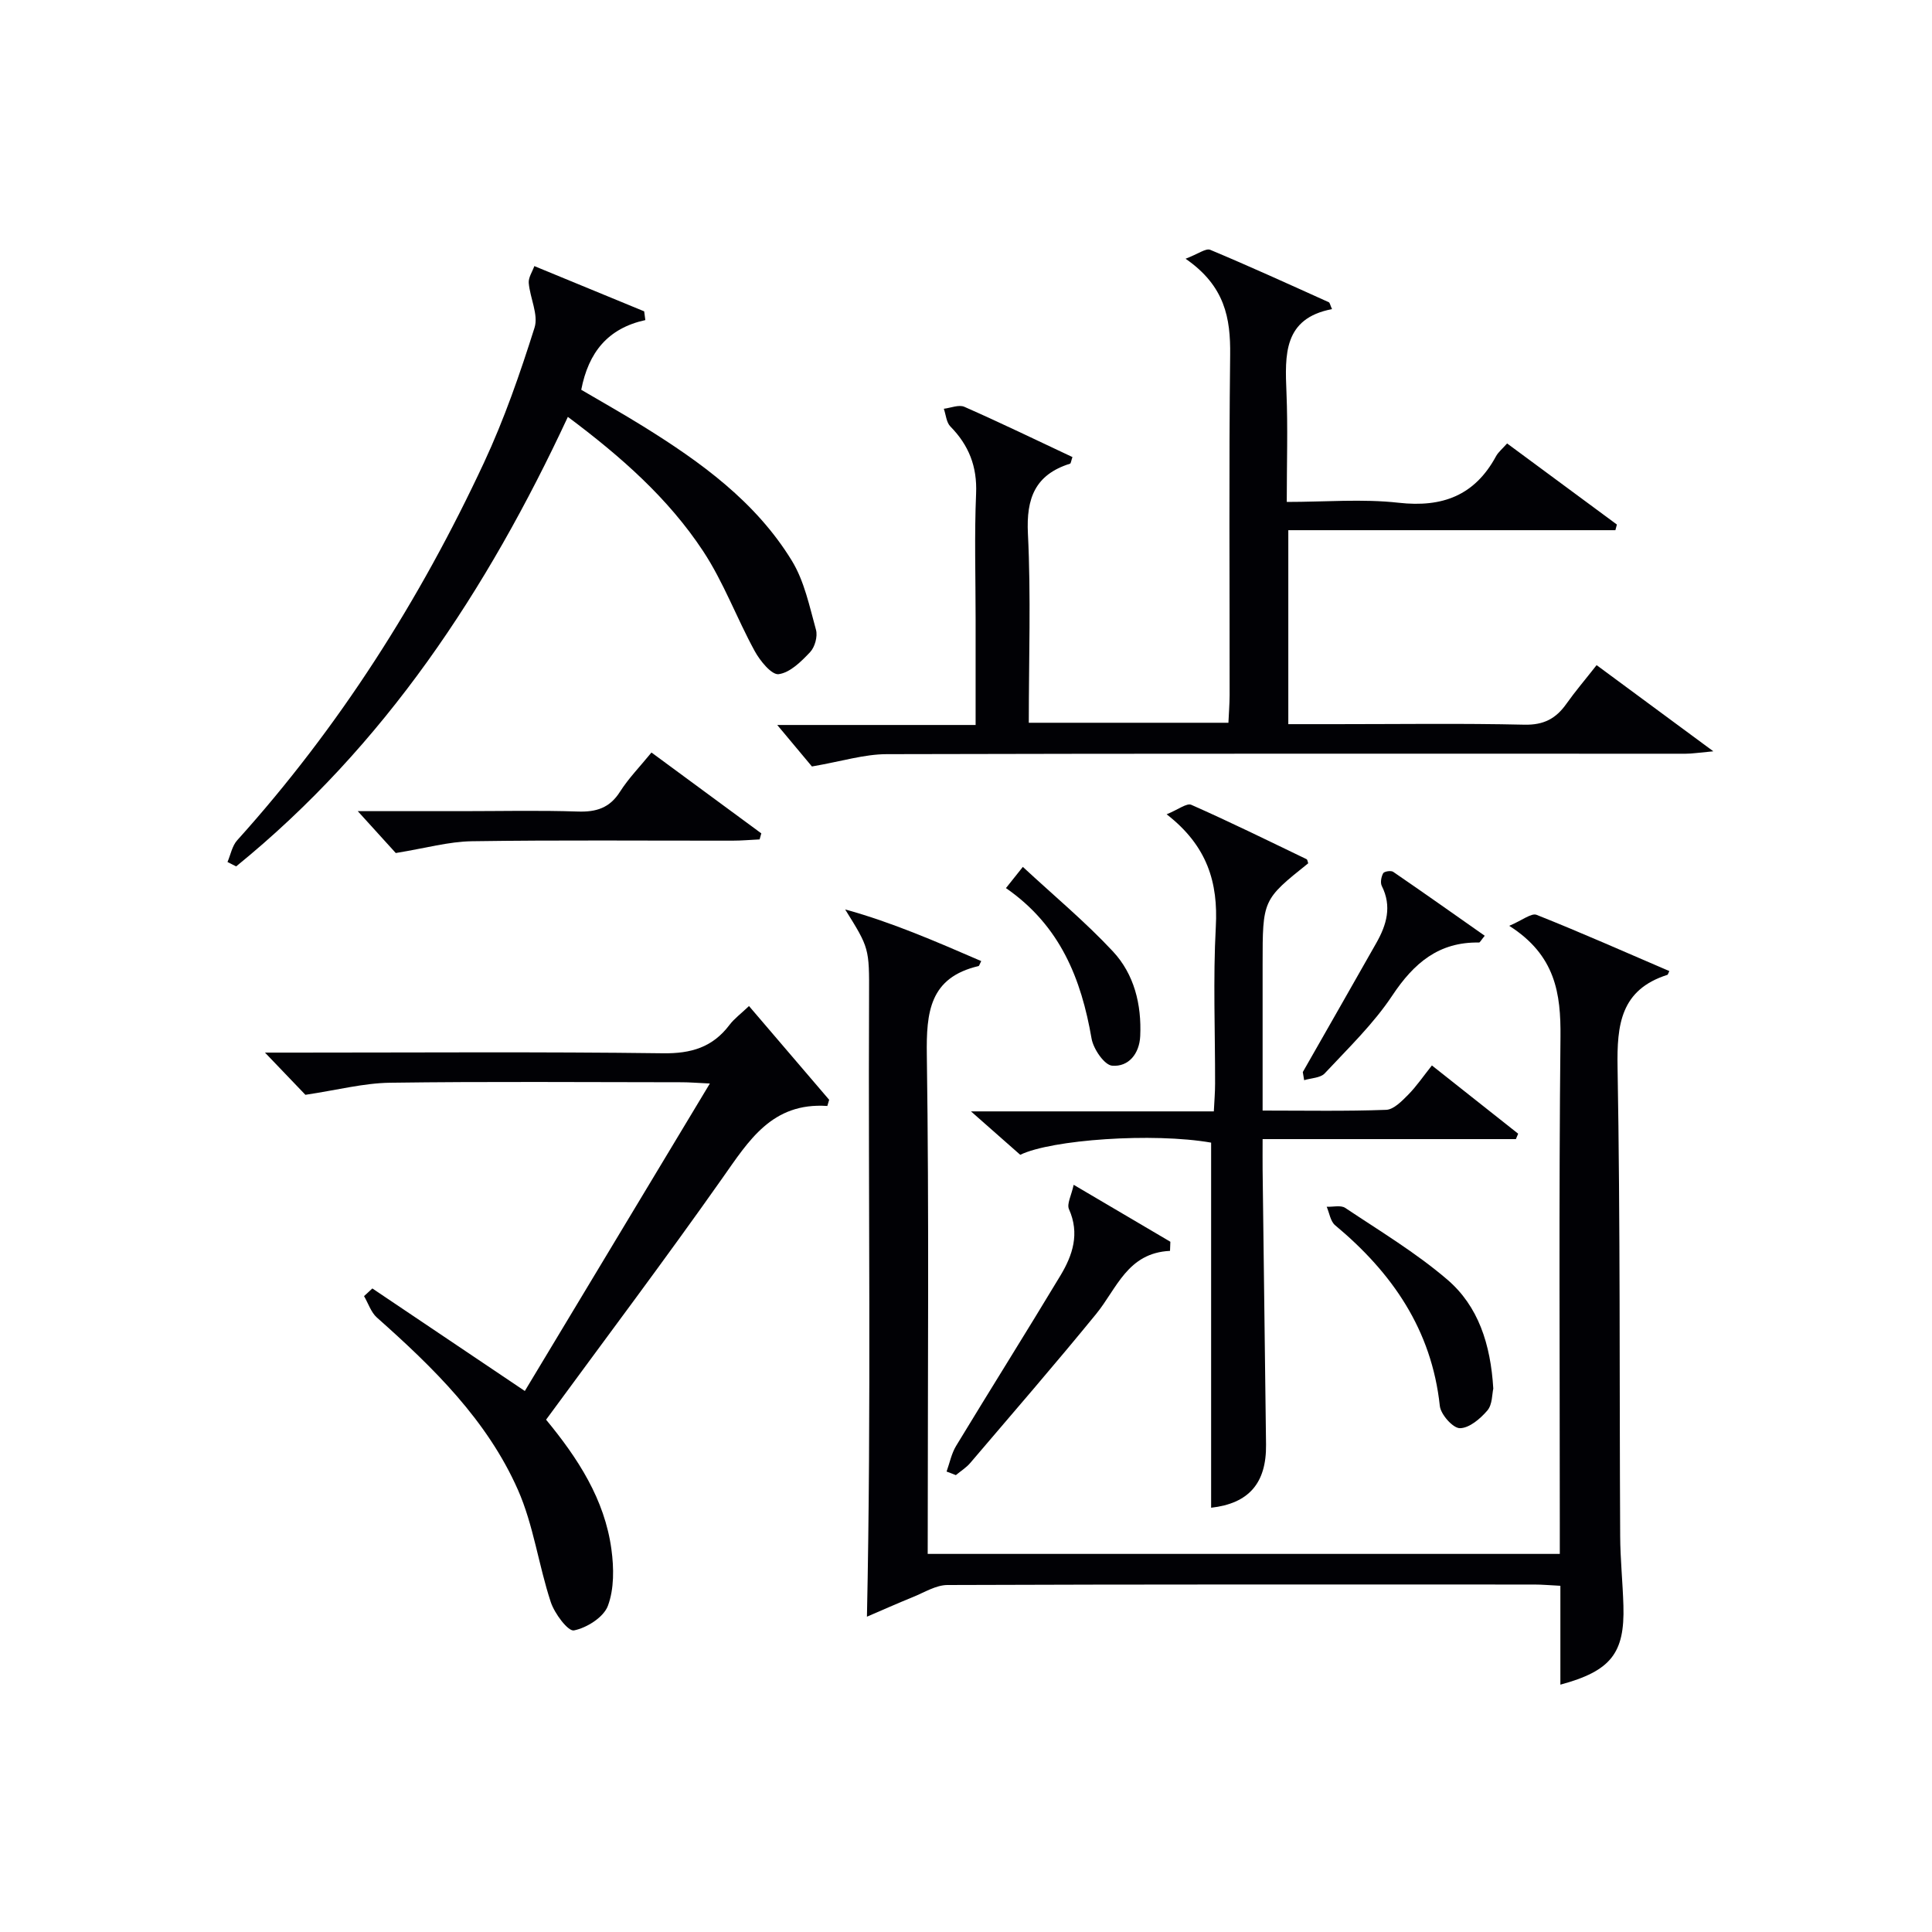
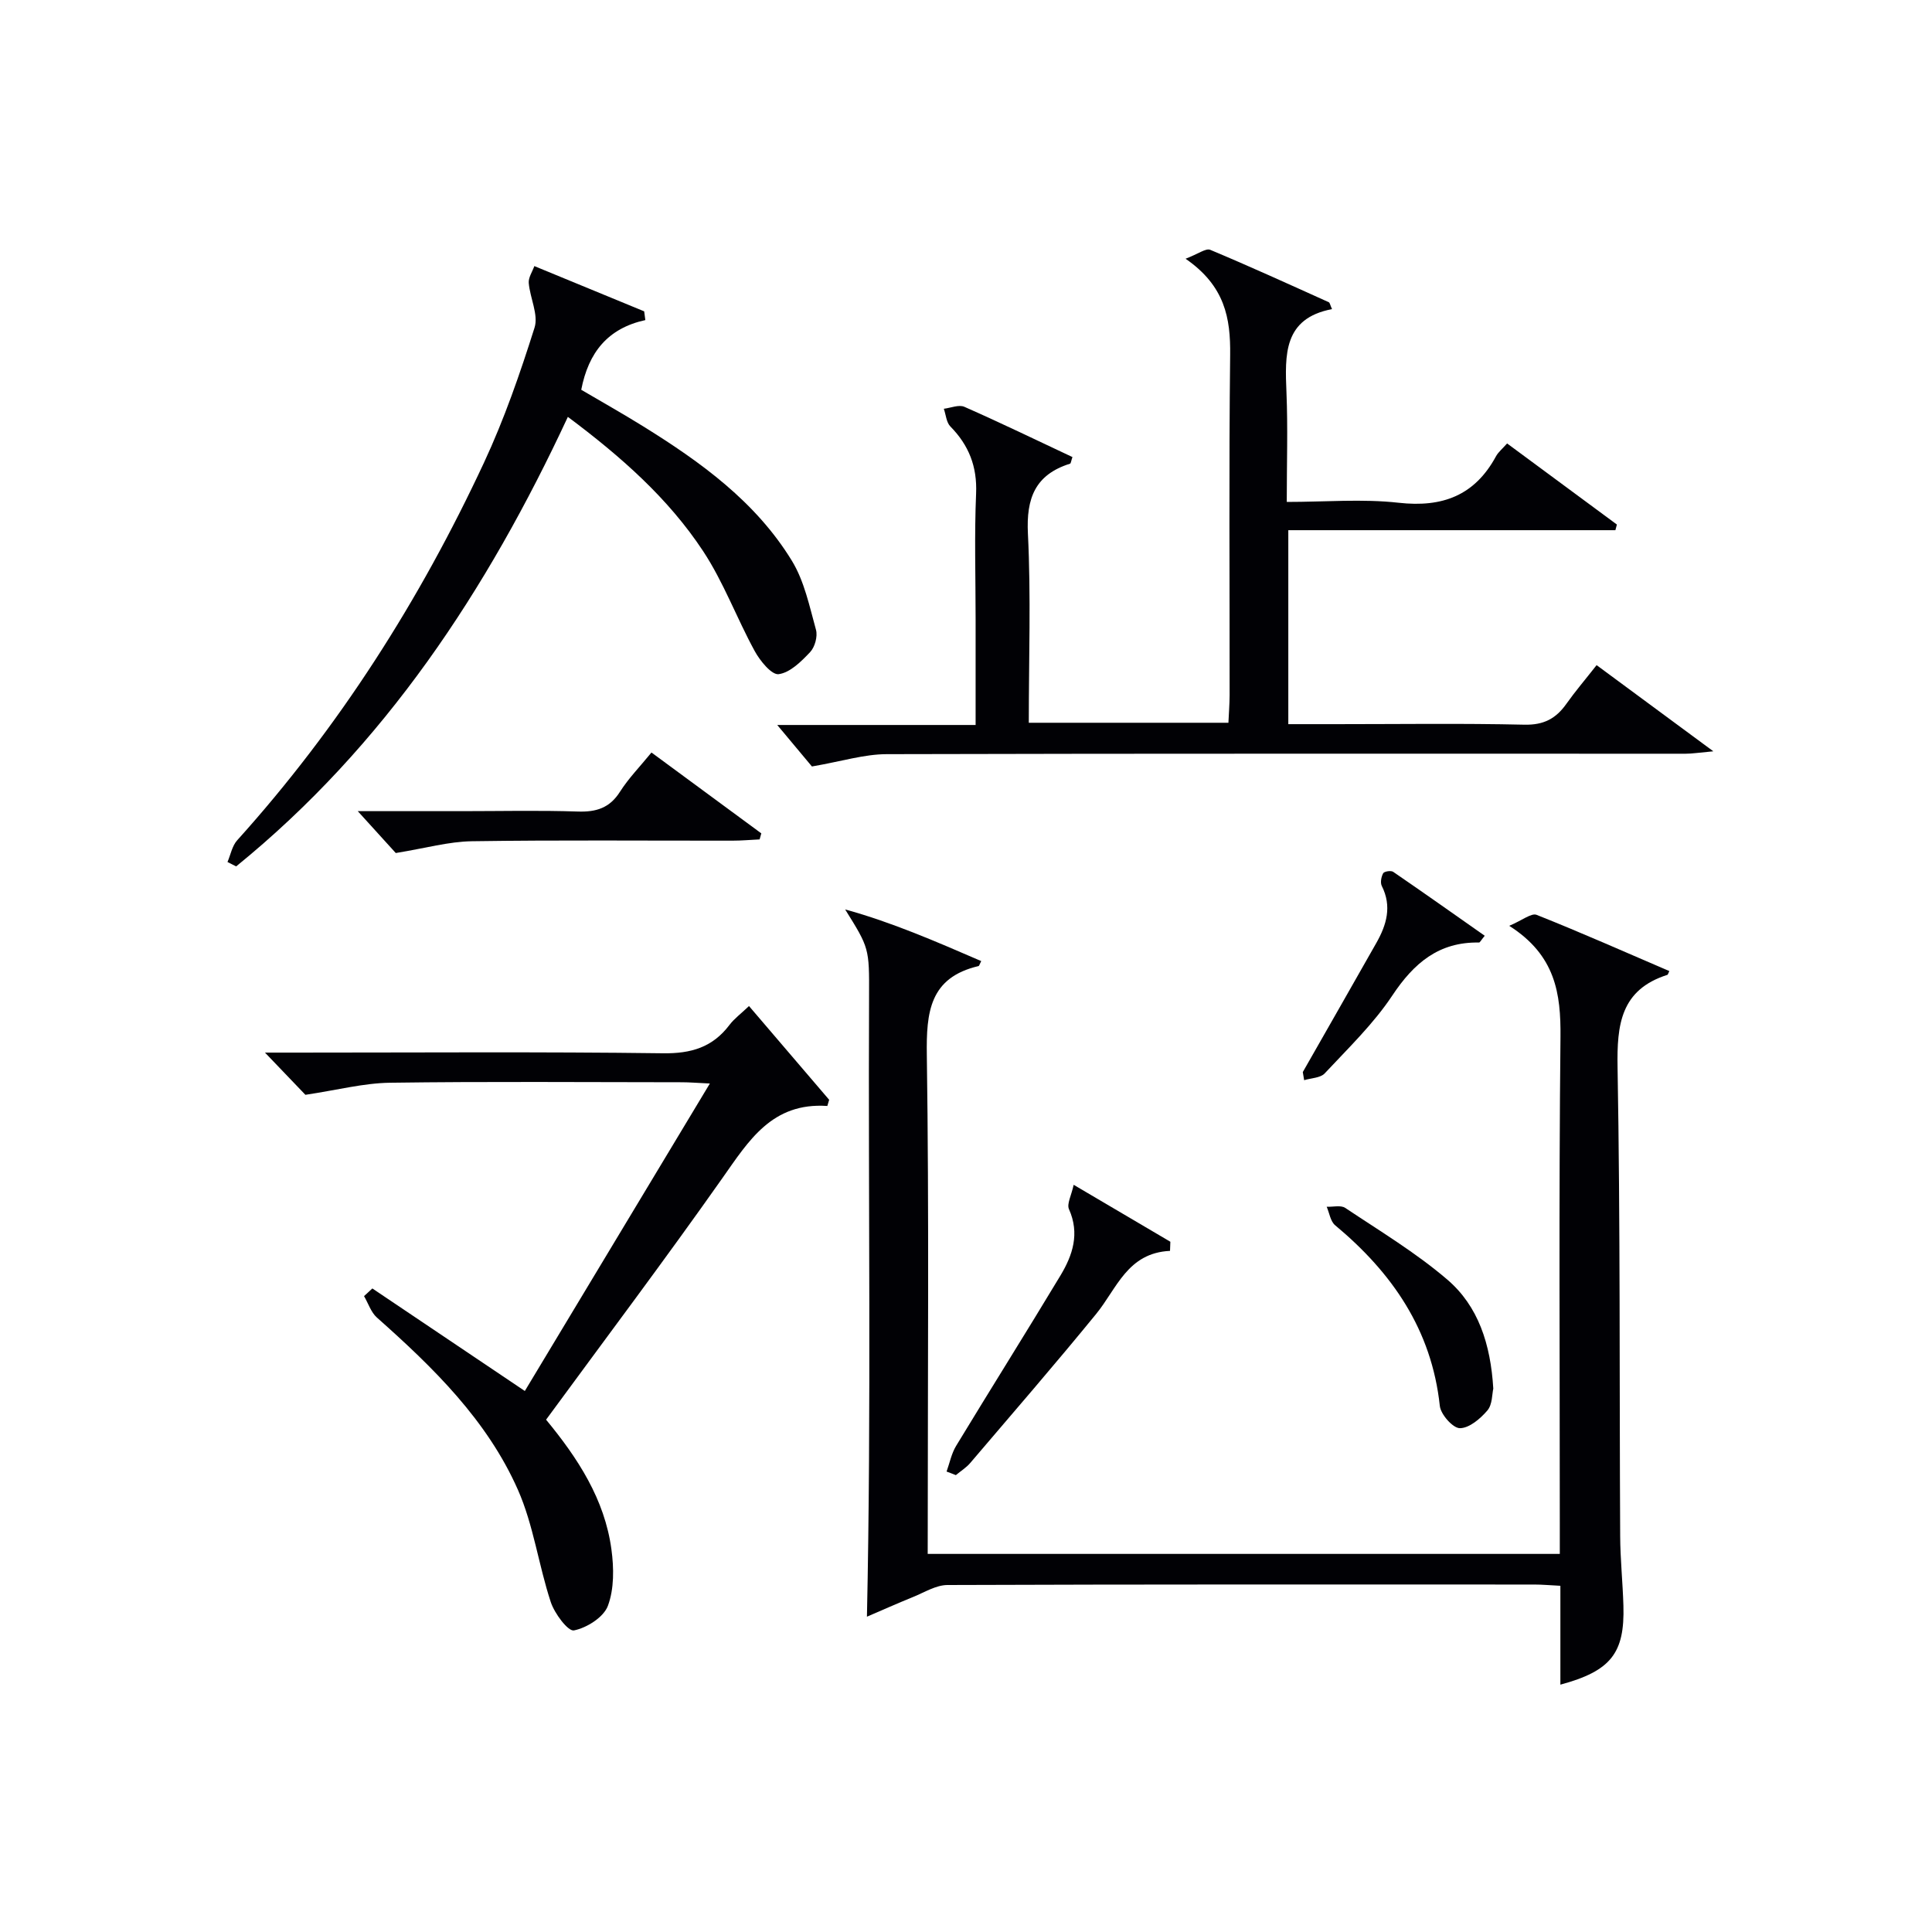
<svg xmlns="http://www.w3.org/2000/svg" enable-background="new 0 0 400 400" viewBox="0 0 400 400">
  <g fill="#010105">
    <path d="m192.07 321.72h130.87c0-2.14 0-4.07 0-6.01 0-33.66-.21-67.33.14-100.99.09-9.04-1.03-16.94-10.61-23.04 2.72-1.15 4.59-2.7 5.67-2.27 9.23 3.67 18.32 7.71 27.48 11.64-.26.52-.3.75-.4.78-9.67 3.08-10.48 10.28-10.32 19.19.57 32.32.37 64.65.54 96.97.02 4.81.53 9.63.67 14.44.29 9.84-2.59 13.53-13.05 16.36 0-6.81 0-13.49 0-20.47-2.19-.11-3.81-.26-5.42-.26-40.5-.01-80.99-.05-121.49.1-2.35.01-4.73 1.51-7.04 2.45-3.39 1.38-6.73 2.87-9.62 4.11.92-43.41.25-85.96.44-128.5.05-9.96.01-9.96-4.95-17.93 9.7 2.66 18.89 6.68 28.17 10.69-.38.75-.43 1.01-.54 1.03-10.15 2.38-10.85 9.53-10.72 18.48.47 32.49.19 64.99.19 97.49-.01 1.81-.01 3.6-.01 5.74z" />
    <path d="m245.46 53.57c2.62-1 4.2-2.22 5.1-1.85 8.25 3.45 16.39 7.17 24.55 10.85.22.1.28.57.67 1.43-10.09 1.92-9.75 9.47-9.43 17.28.3 7.29.06 14.6.06 22.64 8.02 0 15.67-.67 23.16.17 9.09 1.02 15.76-1.51 20.16-9.62.46-.85 1.27-1.5 2.3-2.66 7.63 5.64 15.18 11.21 22.73 16.79-.1.39-.2.78-.31 1.17-22.47 0-44.93 0-67.72 0v40.16h9.91c12.99 0 25.99-.19 38.98.11 4 .09 6.53-1.27 8.69-4.33 1.82-2.57 3.88-4.98 6.25-8 7.69 5.67 15.3 11.29 24.17 17.84-2.99.27-4.37.5-5.74.5-55.14.01-110.27-.06-165.41.09-4.66.01-9.32 1.49-15.48 2.55-1.63-1.95-4.37-5.23-7.18-8.59h41.07c0-7.71 0-14.82 0-21.93 0-8.66-.27-17.34.1-25.98.24-5.6-1.5-10-5.33-13.9-.83-.84-.92-2.42-1.35-3.66 1.43-.17 3.12-.91 4.26-.4 7.54 3.32 14.96 6.92 22.37 10.4-.29.82-.32 1.32-.5 1.37-7.22 2.27-9.09 7.14-8.72 14.5.64 12.92.18 25.9.18 39.14h41.33c.08-1.87.24-3.79.25-5.71.02-23.49-.16-46.98.11-70.46.09-7.59-1.06-14.26-9.23-19.9z" />
    <path d="m113.06 293.93c6.57 7.96 12.13 16.47 13.53 26.86.52 3.84.58 8.16-.73 11.67-.88 2.37-4.36 4.57-7.03 5.1-1.22.24-4.02-3.5-4.8-5.87-2.53-7.67-3.57-15.92-6.8-23.24-6.38-14.43-17.54-25.32-29.19-35.66-1.23-1.09-1.79-2.94-2.67-4.44.57-.53 1.15-1.06 1.72-1.59 10.27 6.91 20.54 13.82 31.57 21.23 12.46-20.7 25.16-41.82 38.31-63.66-2.62-.12-4.2-.26-5.77-.26-20.16-.01-40.33-.18-60.49.1-5.44.08-10.86 1.51-17.48 2.5-1.7-1.78-4.63-4.83-8.37-8.74h6.41c25.33 0 50.66-.19 75.99.14 5.84.08 10.27-1.24 13.77-5.87.98-1.3 2.36-2.3 4.04-3.91 5.63 6.59 11.12 13 16.6 19.41-.13.43-.25.85-.38 1.28-11.48-.78-16.28 7.22-21.75 14.97-11.77 16.71-24.07 33.06-36.48 49.98z" />
    <path d="m47.1 178.47c.65-1.52.96-3.34 2.01-4.5 21.11-23.42 37.83-49.73 51.11-78.22 4.19-8.99 7.46-18.45 10.45-27.91.85-2.68-.94-6.14-1.2-9.26-.09-1.12.75-2.33 1.16-3.49 7.58 3.12 15.16 6.25 22.74 9.37.08.6.16 1.21.24 1.81-7.76 1.7-11.77 6.67-13.27 14.43 4.03 2.37 8.46 4.86 12.78 7.54 11.96 7.42 23.35 15.63 30.83 27.86 2.58 4.22 3.64 9.42 4.99 14.29.38 1.37-.23 3.59-1.22 4.63-1.83 1.94-4.15 4.25-6.51 4.56-1.45.19-3.86-2.77-4.96-4.79-3.73-6.82-6.44-14.27-10.7-20.72-7.2-10.9-16.94-19.51-27.98-27.76-16.74 35.95-37.95 68.11-68.68 93.07-.6-.3-1.19-.61-1.79-.91z" />
-     <path d="m241.54 168.59c2.4-.97 4.16-2.38 5.11-1.96 8.04 3.55 15.93 7.44 23.85 11.25.21.1.24.56.35.86-9.44 7.55-9.44 7.55-9.44 20.94v30.25c8.97 0 17.28.16 25.57-.15 1.57-.06 3.26-1.81 4.56-3.12 1.73-1.75 3.13-3.83 4.92-6.07 6.11 4.83 11.99 9.48 17.86 14.13-.16.37-.32.74-.47 1.12-17.22 0-34.44 0-52.44 0 0 2.45-.02 4.38 0 6.31.23 18.98.48 37.96.71 56.93.1 8.04-3.63 12.21-11.37 13.08 0-25.16 0-50.35 0-75.59-12.06-2.11-33.08-.62-39.52 2.52-3.28-2.89-6.34-5.59-10.2-8.99h50.28c.11-2.2.26-3.96.26-5.73.02-10.83-.43-21.69.15-32.49.5-9.13-1.73-16.73-10.18-23.29z" />
    <path d="m81.94 176.61c-1.7-1.87-4.54-5-7.87-8.67h21.57c7.99 0 15.99-.19 23.97.08 3.84.13 6.62-.73 8.76-4.11 1.76-2.77 4.11-5.17 6.51-8.11 7.71 5.68 15.23 11.21 22.74 16.74-.12.42-.23.84-.35 1.25-1.88.09-3.76.26-5.64.26-17.98.02-35.95-.15-53.93.12-4.8.07-9.59 1.44-15.76 2.44z" />
    <path d="m195.98 304.67c.64-1.78 1.01-3.73 1.97-5.31 7.15-11.79 14.49-23.46 21.6-35.27 2.54-4.22 4.03-8.69 1.77-13.74-.49-1.09.5-2.83.97-5.05 7.23 4.25 13.62 8.02 20.02 11.79-.02.63-.05 1.26-.07 1.89-8.83.42-11 7.81-15.31 13.08-8.51 10.42-17.32 20.59-26.05 30.83-.83.98-1.98 1.68-2.98 2.52-.63-.26-1.27-.5-1.92-.74z" />
    <path d="m309.17 287.5c-.26 1.09-.17 3.29-1.22 4.52-1.46 1.71-3.76 3.67-5.7 3.67-1.44 0-3.96-2.84-4.15-4.61-1.69-15.77-9.87-27.57-21.68-37.41-.97-.81-1.18-2.52-1.74-3.82 1.29.05 2.91-.38 3.83.23 7.16 4.78 14.61 9.26 21.12 14.83 6.44 5.5 8.99 13.4 9.54 22.59z" />
    <path d="m269.73 221.96c5.08-8.91 10.17-17.81 15.23-26.74 2.12-3.74 3.25-7.57 1.13-11.78-.35-.69-.12-1.91.28-2.64.21-.39 1.62-.61 2.07-.3 6.34 4.34 12.61 8.78 18.96 13.24-.79.95-.99 1.4-1.18 1.4-8.33-.15-13.49 4.25-17.95 10.96-3.91 5.89-9.14 10.92-14 16.13-.89.96-2.81.96-4.26 1.41-.1-.56-.19-1.12-.28-1.68z" />
-     <path d="m208.27 183.87c1.22-1.53 2.02-2.54 3.5-4.39 6.41 5.95 12.91 11.35 18.63 17.48 4.43 4.74 5.97 11.01 5.67 17.55-.17 3.66-2.41 6.41-5.81 6.13-1.61-.13-3.88-3.45-4.26-5.6-2.14-12.37-6.47-23.37-17.73-31.17z" />
+     <path d="m208.27 183.87z" />
  </g>
</svg>